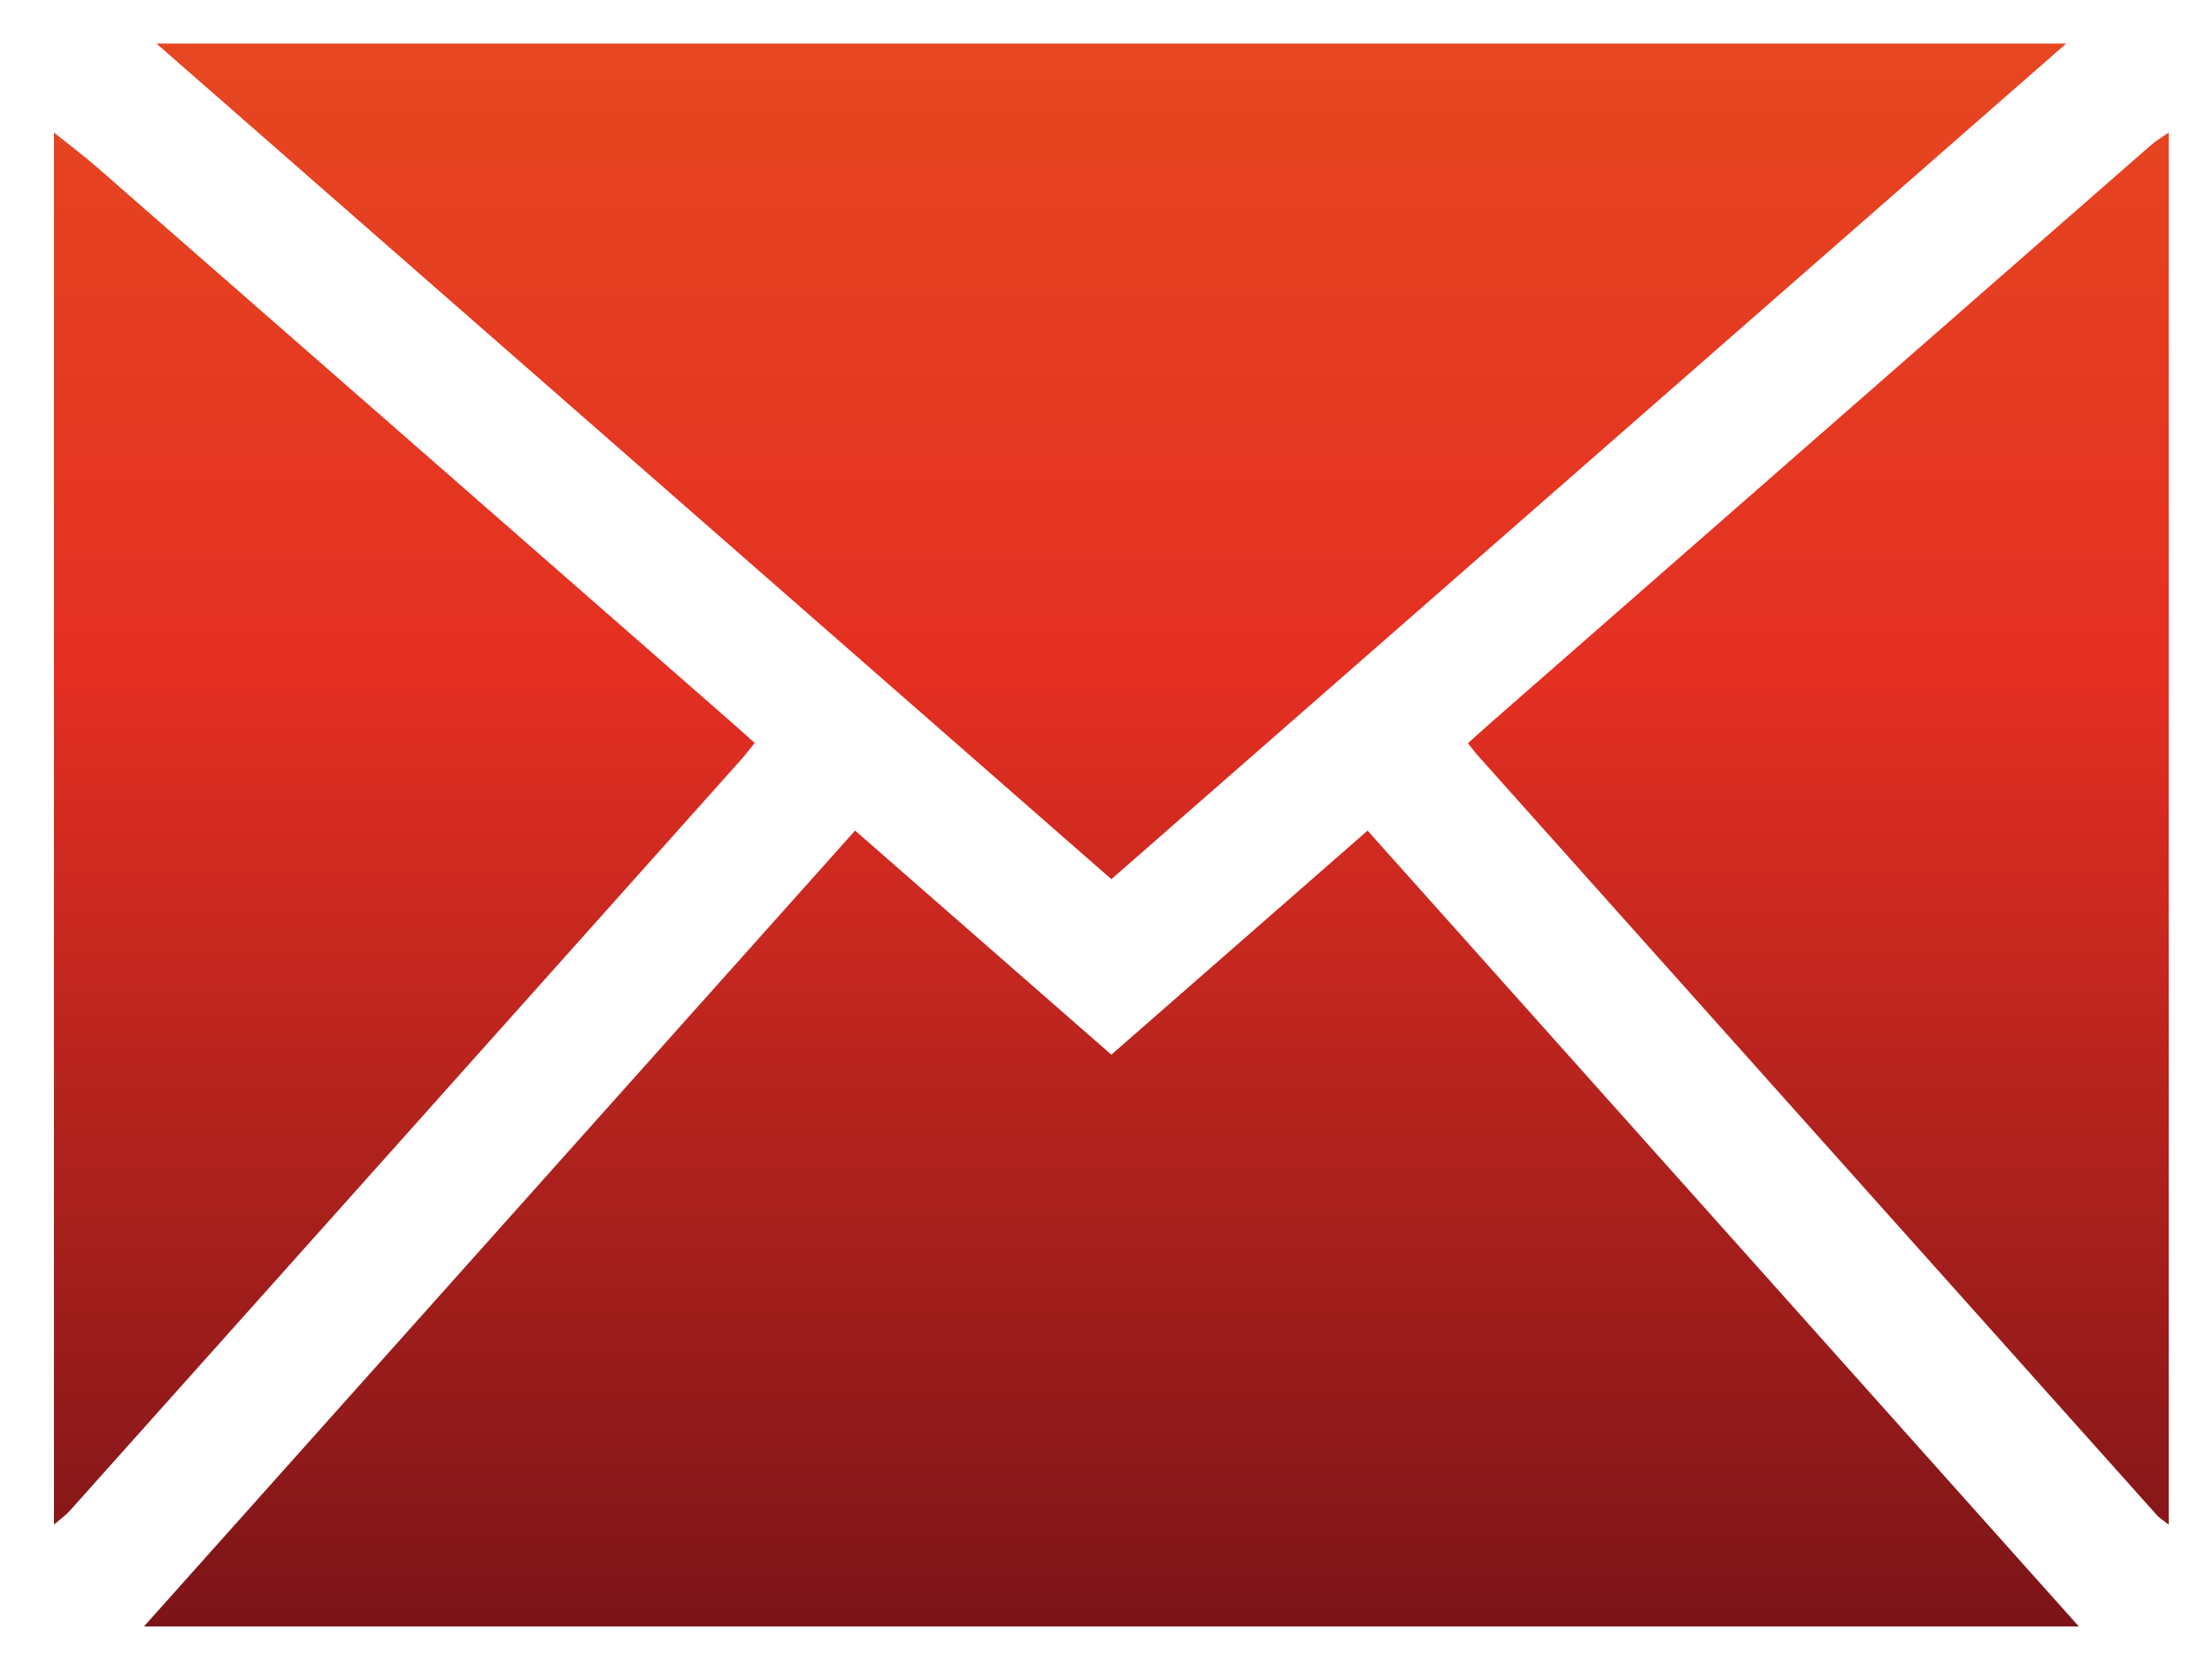
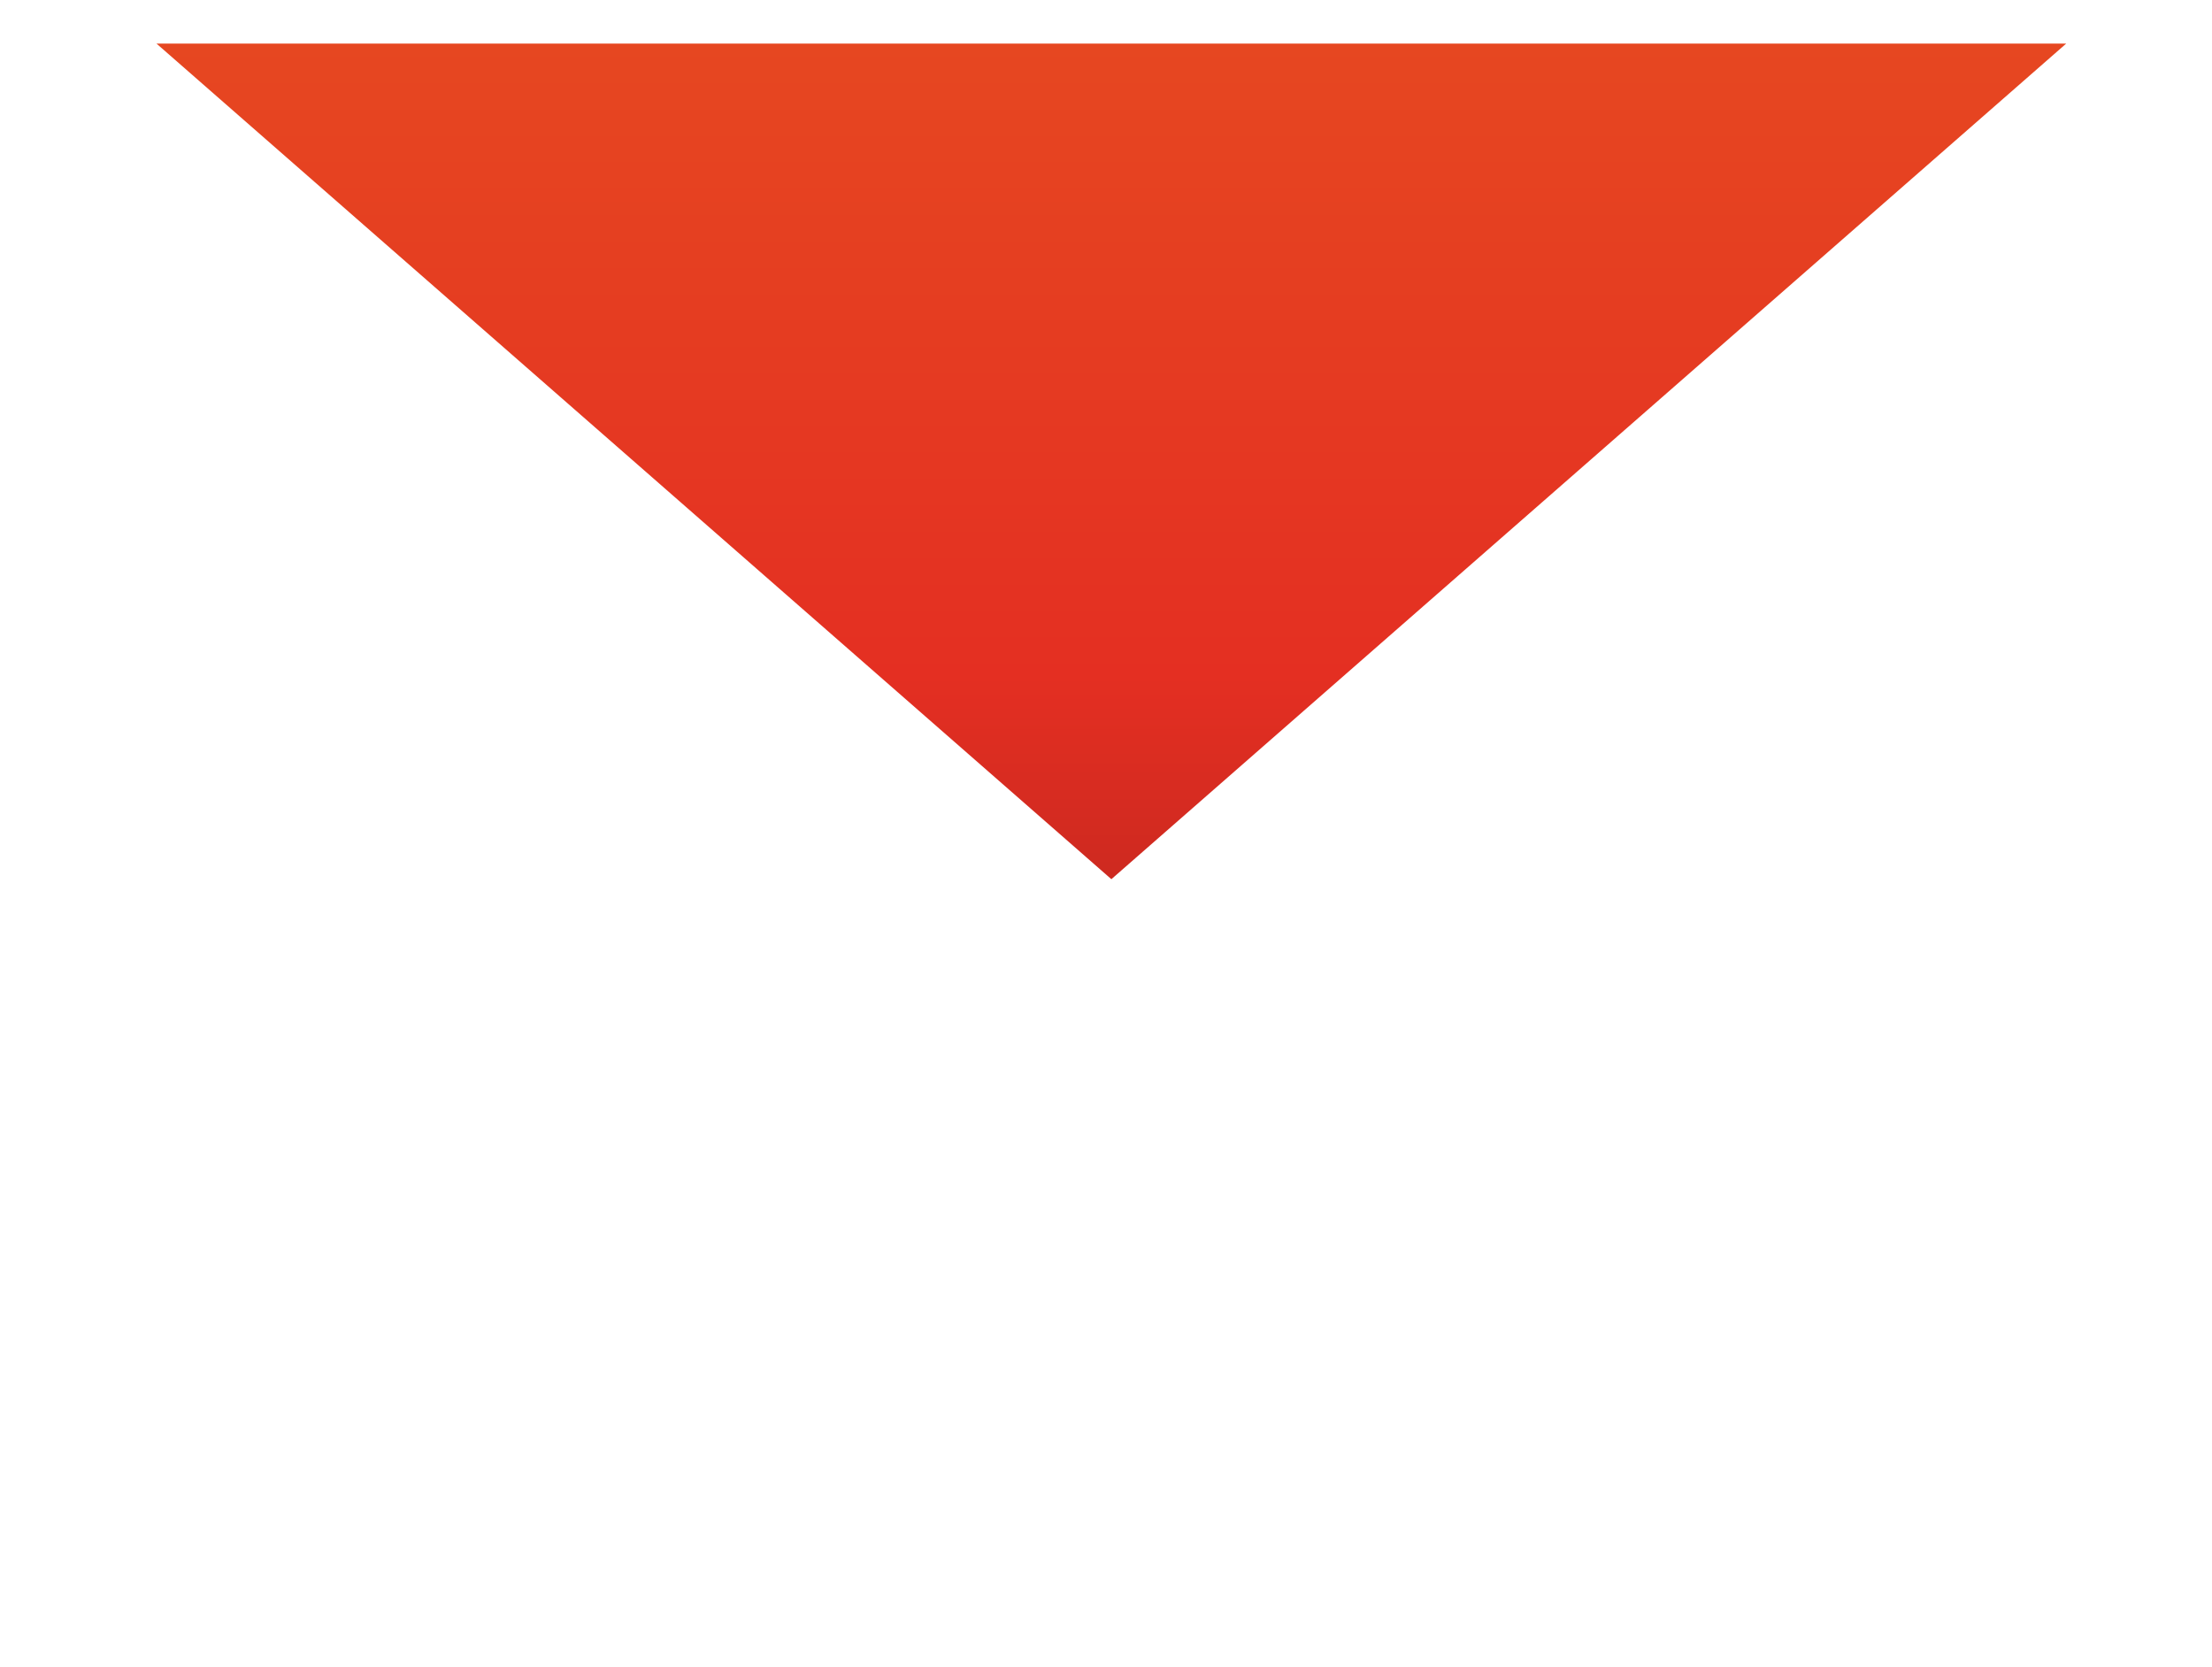
<svg xmlns="http://www.w3.org/2000/svg" xmlns:xlink="http://www.w3.org/1999/xlink" version="1.1" id="Calque_1" x="0px" y="0px" width="406px" height="306px" viewBox="0 0 406 306" enable-background="new 0 0 406 306" xml:space="preserve">
  <g>
    <g>
      <defs>
-         <path id="SVGID_1_" d="M398.064,279.826c-0.755-0.6-1.617-1.102-2.25-1.811c-41.577-46.483-83.136-92.982-124.691-139.484     c-0.497-0.555-0.931-1.164-1.688-2.117c1.524-1.367,2.977-2.697,4.46-3.996c40.276-35.253,80.553-70.505,120.847-105.739     c1.015-0.888,2.211-1.567,3.322-2.343V279.826z" />
-       </defs>
+         </defs>
      <clipPath id="SVGID_2_">
        <use xlink:href="#SVGID_1_" overflow="visible" />
      </clipPath>
      <linearGradient id="SVGID_3_" gradientUnits="userSpaceOnUse" x1="205.644" y1="8.005" x2="205.644" y2="298.526">
        <stop offset="0" style="stop-color:#E64721" />
        <stop offset="0.4" style="stop-color:#E42F22" />
        <stop offset="1" style="stop-color:#7B1418" />
      </linearGradient>
      <rect x="4.145" y="8.005" clip-path="url(#SVGID_2_)" fill-rule="evenodd" clip-rule="evenodd" fill="url(#SVGID_3_)" width="403" height="290.521" />
    </g>
    <g>
      <defs>
-         <path id="SVGID_4_" d="M9.902,24.336c2.63,2.108,5.342,4.123,7.877,6.338c39.066,34.145,78.109,68.316,117.157,102.482     c1.13,0.99,2.237,2.002,3.579,3.207c-0.889,1.102-1.621,2.091-2.438,3.004c-41.044,45.944-82.094,91.884-123.162,137.806     c-0.886,0.99-2.004,1.773-3.014,2.652V24.336z" />
-       </defs>
+         </defs>
      <clipPath id="SVGID_5_">
        <use xlink:href="#SVGID_4_" overflow="visible" />
      </clipPath>
      <linearGradient id="SVGID_6_" gradientUnits="userSpaceOnUse" x1="205.644" y1="8.005" x2="205.644" y2="298.526">
        <stop offset="0" style="stop-color:#E64721" />
        <stop offset="0.4" style="stop-color:#E42F22" />
        <stop offset="1" style="stop-color:#7B1418" />
      </linearGradient>
      <rect x="4.145" y="8.005" clip-path="url(#SVGID_5_)" fill-rule="evenodd" clip-rule="evenodd" fill="url(#SVGID_6_)" width="403" height="290.521" />
    </g>
    <g>
      <defs>
-         <path id="SVGID_7_" d="M156.949,152.444c15.883,13.889,31.359,27.422,47.034,41.129c15.637-13.674,31.11-27.205,47.029-41.124     c43.43,48.595,86.784,97.105,130.551,146.077H26.416C70.043,249.703,113.362,201.223,156.949,152.444" />
-       </defs>
+         </defs>
      <clipPath id="SVGID_8_">
        <use xlink:href="#SVGID_7_" overflow="visible" />
      </clipPath>
      <linearGradient id="SVGID_9_" gradientUnits="userSpaceOnUse" x1="205.644" y1="8.005" x2="205.644" y2="298.526">
        <stop offset="0" style="stop-color:#E64721" />
        <stop offset="0.4" style="stop-color:#E42F22" />
        <stop offset="1" style="stop-color:#7B1418" />
      </linearGradient>
      <rect x="4.145" y="8.005" clip-path="url(#SVGID_8_)" fill-rule="evenodd" clip-rule="evenodd" fill="url(#SVGID_9_)" width="403" height="290.521" />
    </g>
    <g>
      <defs>
        <path id="SVGID_10_" d="M203.986,161.367C145.568,110.247,87.416,59.359,28.729,8.005h350.504     C320.671,59.253,262.546,110.119,203.986,161.367" />
      </defs>
      <clipPath id="SVGID_11_">
        <use xlink:href="#SVGID_10_" overflow="visible" />
      </clipPath>
      <linearGradient id="SVGID_12_" gradientUnits="userSpaceOnUse" x1="205.644" y1="8.005" x2="205.644" y2="298.526">
        <stop offset="0" style="stop-color:#E64721" />
        <stop offset="0.4" style="stop-color:#E42F22" />
        <stop offset="1" style="stop-color:#7B1418" />
      </linearGradient>
      <rect x="4.145" y="8.005" clip-path="url(#SVGID_11_)" fill-rule="evenodd" clip-rule="evenodd" fill="url(#SVGID_12_)" width="403" height="290.521" />
    </g>
  </g>
</svg>